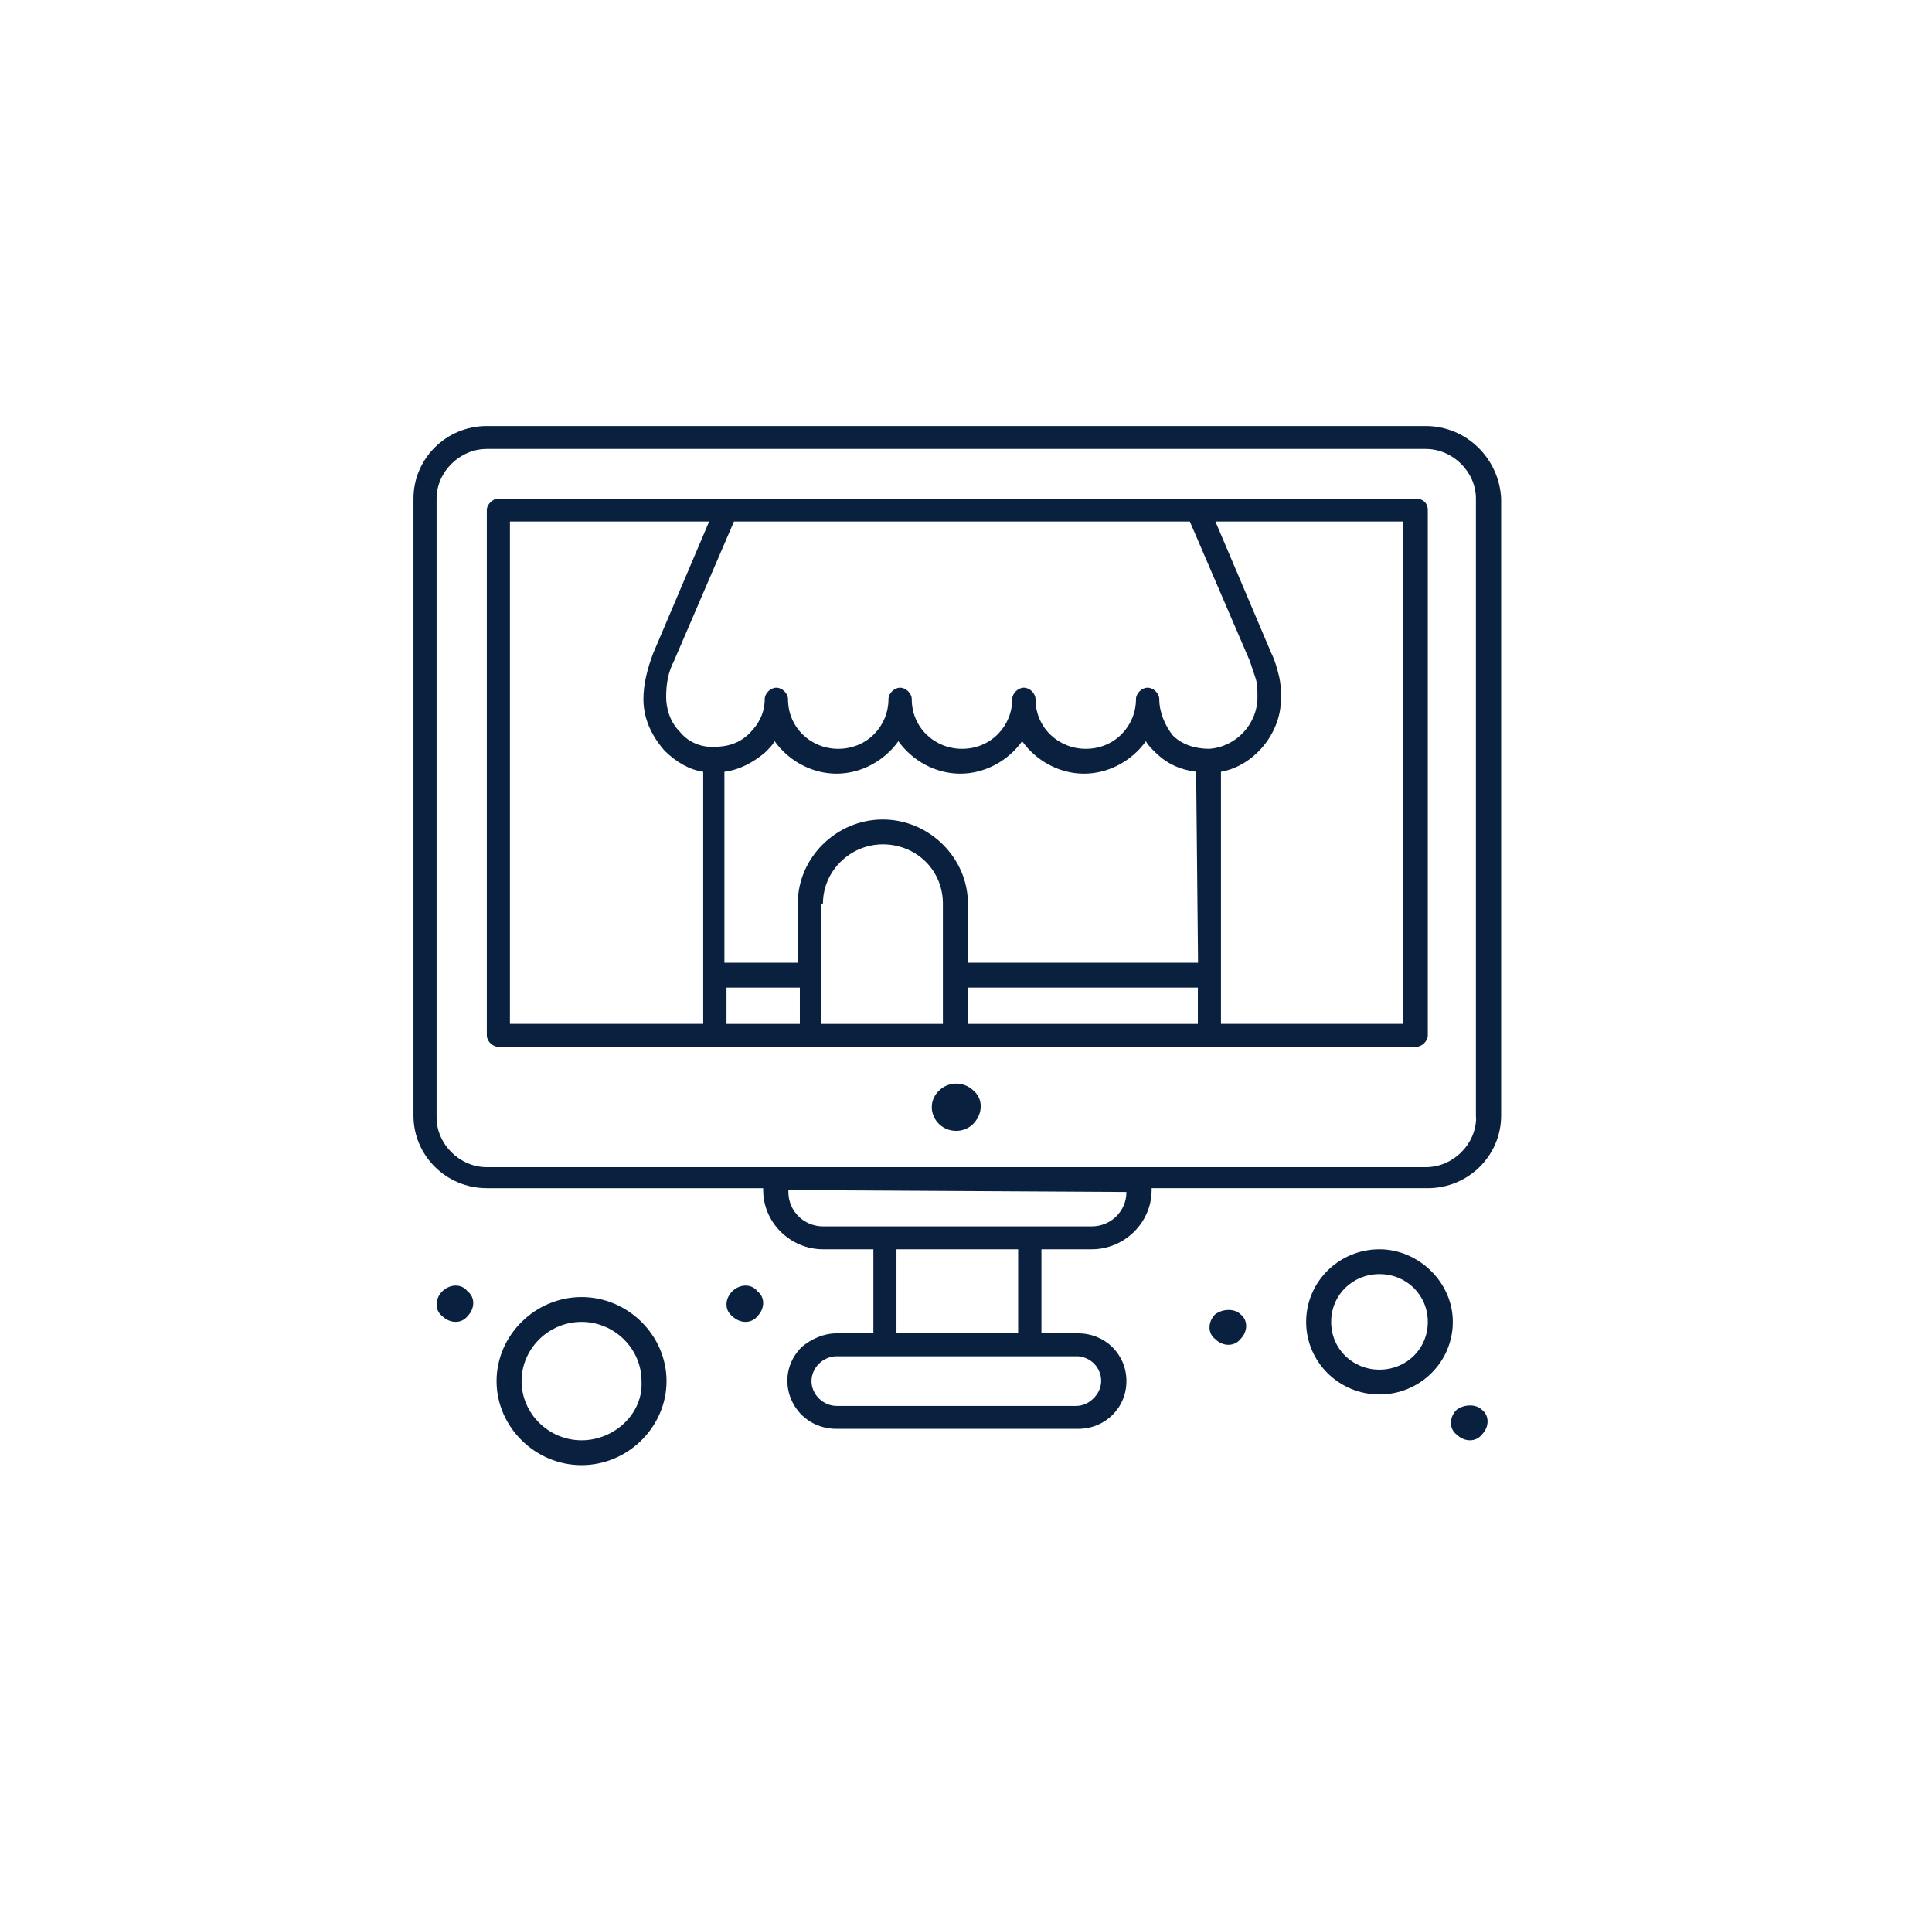
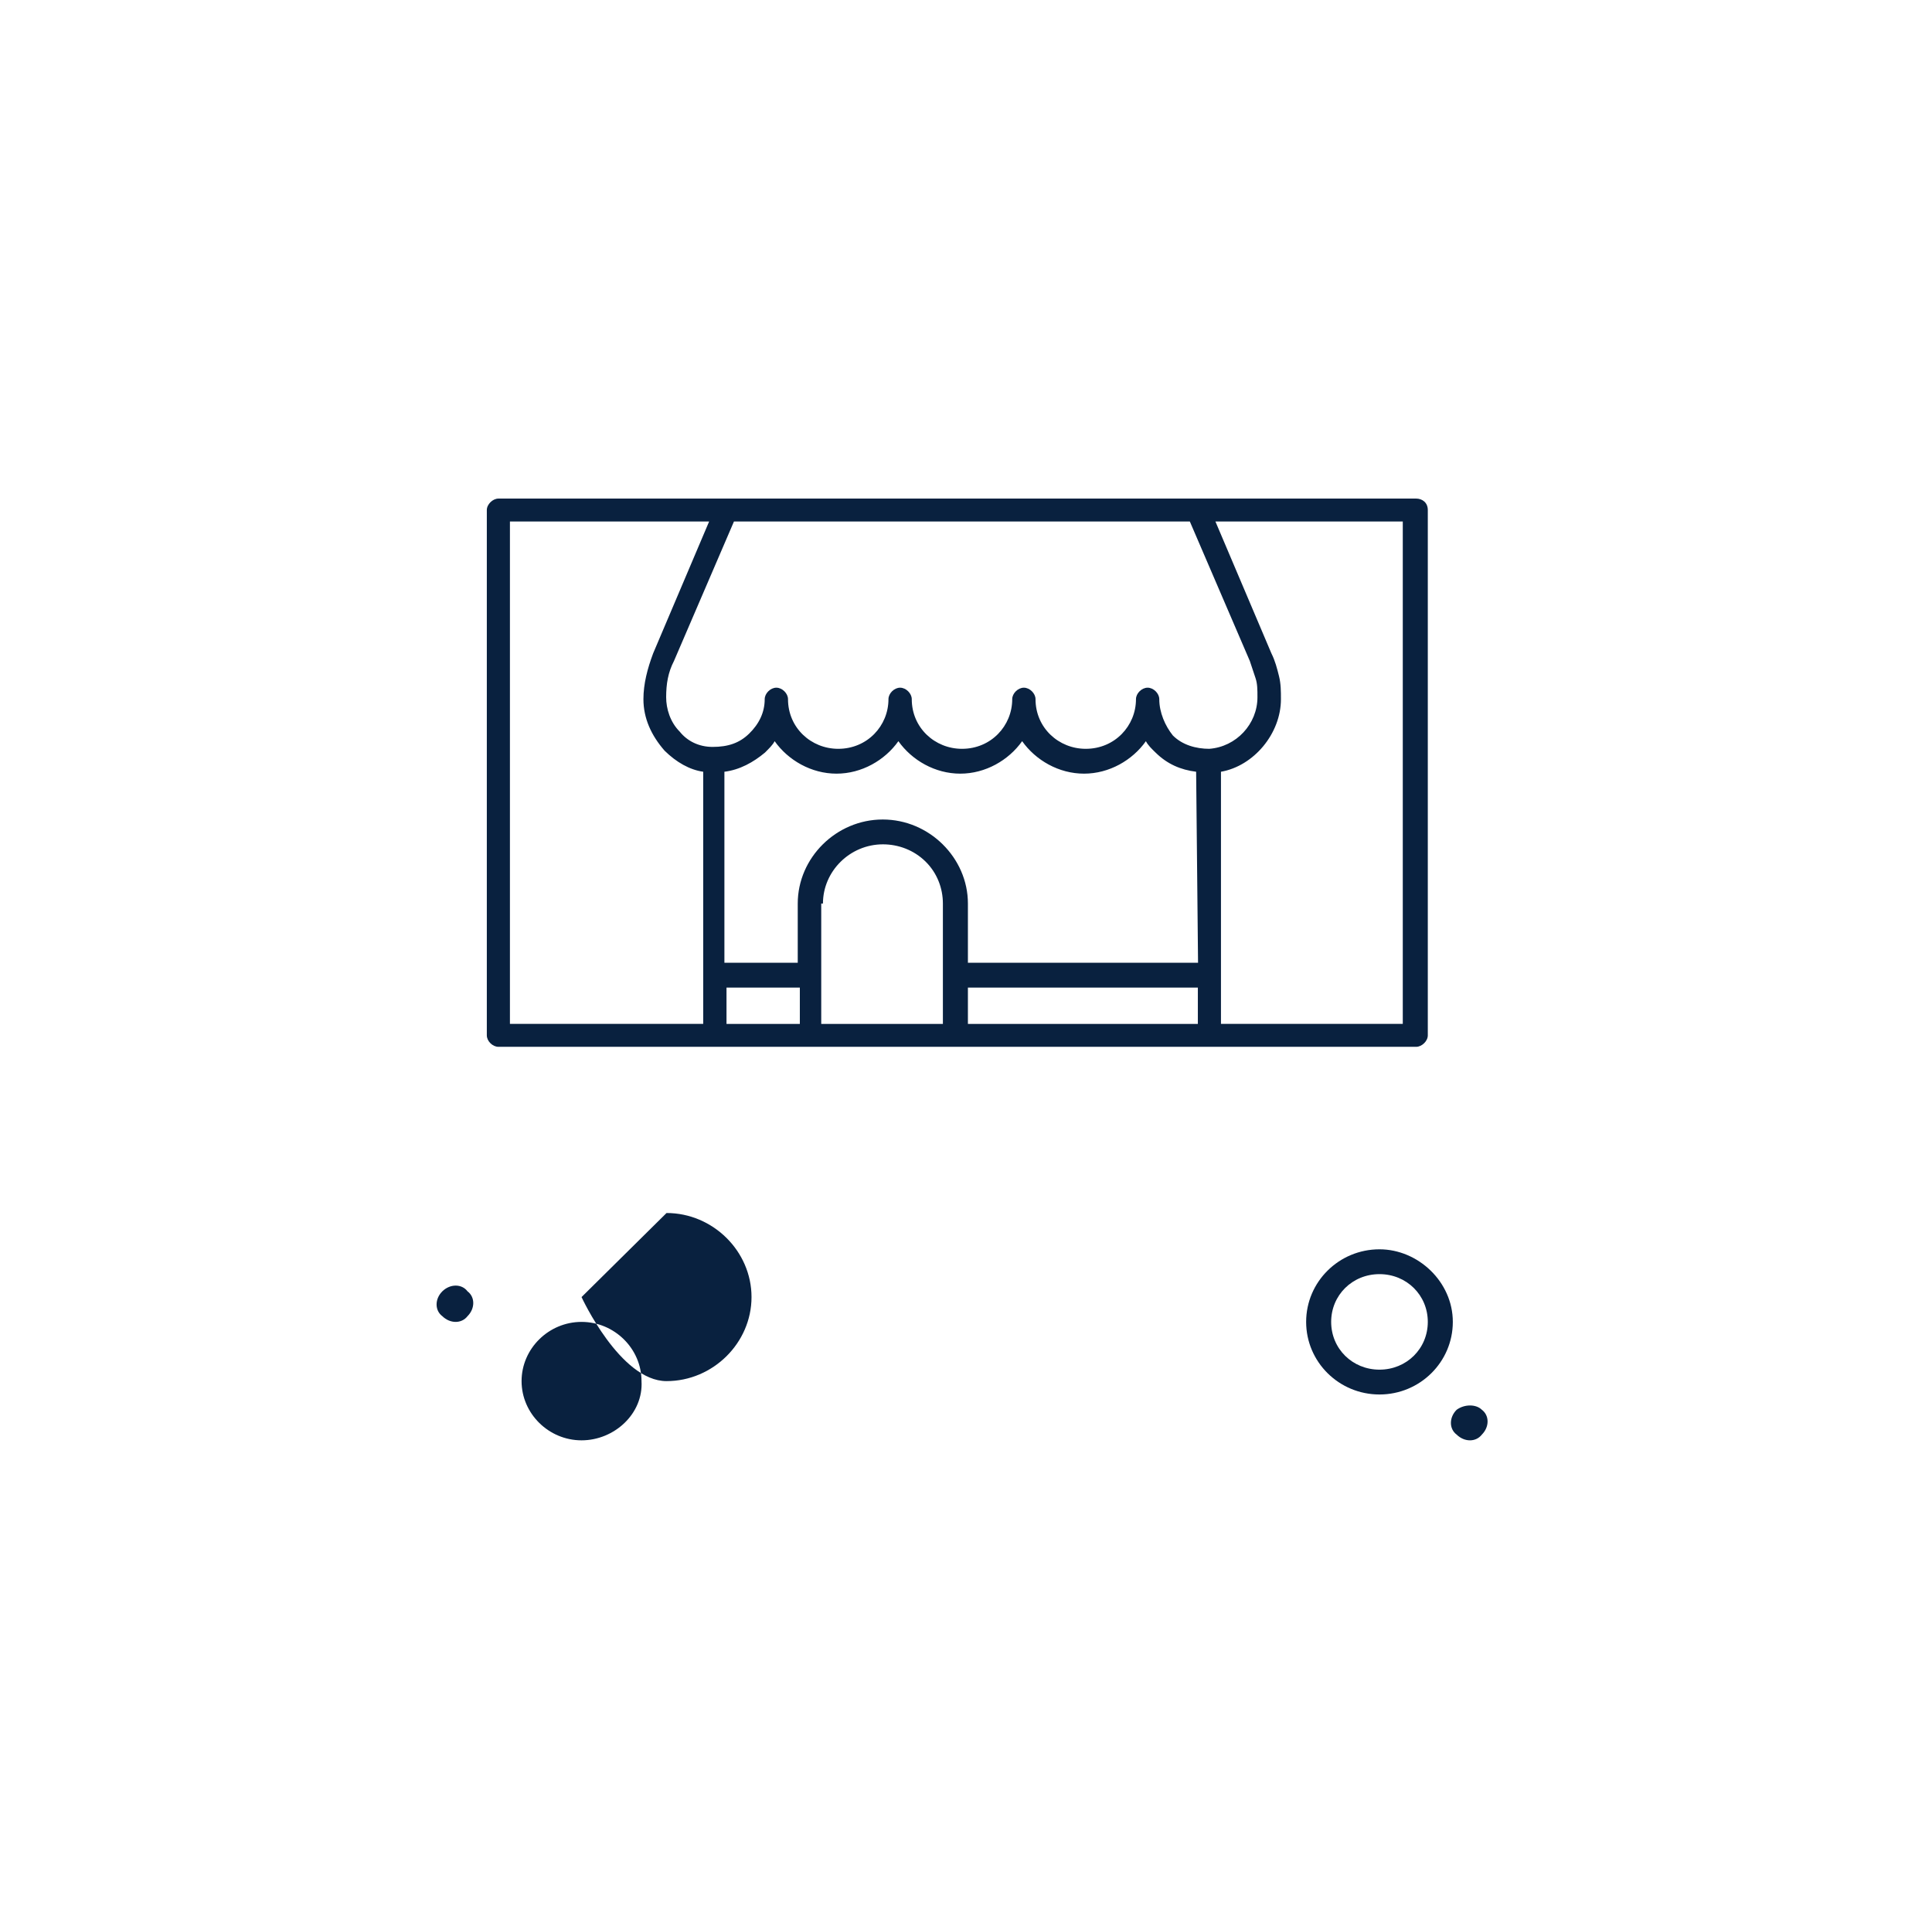
<svg xmlns="http://www.w3.org/2000/svg" id="Layer_2" data-name="Layer 2" viewBox="0 0 101.16 100">
  <defs>
    <style>
      .cls-1 {
        fill: none;
      }

      .cls-2 {
        fill: #09213f;
      }
    </style>
  </defs>
  <g id="Arte">
    <g>
-       <rect class="cls-1" width="101.16" height="100" />
      <g id="_503_Online_Shop_Store_Market" data-name="503, Online, Shop, Store, Market">
        <g>
          <path class="cls-2" d="M76.27,73.8c-.4.4-.4,1,0,1.3.41.4,1.01.4,1.32,0,.4-.4.4-1,0-1.3-.3-.3-.91-.3-1.32,0Z" />
-           <path class="cls-2" d="M63.63,68.8c-.4.4-.4,1,0,1.3.4.4,1.01.4,1.32,0,.4-.4.4-1,0-1.3-.3-.3-.91-.3-1.32,0Z" />
-           <path class="cls-2" d="M49.16,57.1c-.81.8-.2,2.1.91,2.1s1.72-1.4.91-2.1c-.51-.5-1.32-.5-1.82,0Z" />
-           <path class="cls-2" d="M38.34,67.6c-.4.4-.4,1,0,1.3.41.4,1.01.4,1.32,0,.4-.4.4-1,0-1.3-.3-.4-.91-.4-1.32,0Z" />
          <path class="cls-2" d="M23.16,67.6c-.4.4-.4,1,0,1.3.41.4,1.01.4,1.32,0,.4-.4.4-1,0-1.3-.3-.4-.91-.4-1.32,0Z" />
-           <path class="cls-2" d="M74.66,22.3H25.49c-2.12,0-3.84,1.7-3.84,3.8v32.3c0,2.1,1.72,3.8,3.84,3.8h14.47v.1c0,1.7,1.42,3.1,3.14,3.1h2.63v4.4h-1.92c-.71,0-1.32.3-1.82.7-1.62,1.6-.5,4.3,1.82,4.3h12.64c1.42,0,2.53-1.1,2.53-2.5s-1.11-2.5-2.53-2.5h-1.92v-4.4h2.63c1.72,0,3.14-1.4,3.14-3.1v-.1h14.46c2.12,0,3.84-1.7,3.84-3.8V26.1c-.1-2.1-1.82-3.8-3.95-3.8ZM57.26,73.2c-.2.2-.51.4-.91.4h-12.54c-.71,0-1.32-.6-1.32-1.3s.61-1.3,1.32-1.3h12.64c1.11.1,1.62,1.4.81,2.2ZM46.94,69.8v-4.4h6.37v4.4h-6.37ZM58.98,62.4c0,1-.81,1.8-1.82,1.8h-14.06c-1.01,0-1.82-.8-1.82-1.8v-.1l17.7.1h0ZM77.29,58.5c0,1.4-1.21,2.6-2.63,2.6H25.49c-1.42,0-2.63-1.2-2.63-2.6V26.1c0-1.4,1.21-2.6,2.63-2.6h49.16c1.42,0,2.63,1.2,2.63,2.6v32.4Z" />
          <path class="cls-2" d="M74.15,26.1H26.1c-.3,0-.61.3-.61.6v27.5c0,.3.3.6.61.6h48.05c.3,0,.61-.3.61-.6v-27.5c0-.4-.3-.6-.61-.6ZM62.72,50.4h-12.04v-3.1c0-1.2-.51-2.3-1.32-3.1-.81-.8-1.92-1.3-3.14-1.3-2.43,0-4.45,2-4.45,4.4v3.1h-3.84v-10c.81-.1,1.52-.5,2.12-1,.2-.2.41-.4.51-.6.71,1,1.92,1.7,3.24,1.7s2.53-.7,3.24-1.7c.71,1,1.92,1.7,3.24,1.7s2.53-.7,3.24-1.7c.71,1,1.92,1.7,3.24,1.7s2.53-.7,3.24-1.7c.1.2.3.4.51.6.61.6,1.31.9,2.12,1l.1,10h0ZM38.04,51.7h3.84v1.9h-3.84v-1.9ZM43.09,47.3c0-1.7,1.42-3.1,3.14-3.1.81,0,1.62.3,2.23.9.61.6.91,1.4.91,2.2v6.3h-6.37v-6.3h.1ZM50.68,51.7h12.04v1.9h-12.04v-1.9ZM63.33,39.2h0c-.71,0-1.42-.2-1.92-.7-.4-.5-.71-1.2-.71-1.9,0-.3-.3-.6-.61-.6s-.61.3-.61.6c0,1.4-1.11,2.6-2.63,2.6-1.42,0-2.63-1.1-2.63-2.6,0-.3-.3-.6-.61-.6s-.61.3-.61.6c0,1.4-1.11,2.6-2.63,2.6-1.42,0-2.63-1.1-2.63-2.6,0-.3-.3-.6-.61-.6s-.61.3-.61.6c0,1.4-1.11,2.6-2.63,2.6-1.42,0-2.63-1.1-2.63-2.6,0-.3-.3-.6-.61-.6s-.61.3-.61.6c0,.7-.3,1.3-.81,1.8-.51.5-1.11.7-1.92.7h0c-.71,0-1.32-.3-1.72-.8-.5-.5-.71-1.2-.71-1.8,0-.7.1-1.3.41-1.9l3.14-7.3h23.87l3.14,7.3c.1.3.2.6.3.9.1.3.1.6.1,1,0,1.4-1.11,2.6-2.53,2.7ZM26.71,27.3h10.42l-2.93,6.9c-.3.8-.51,1.6-.51,2.4,0,1,.41,1.9,1.11,2.7.61.6,1.31,1,2.02,1.1v13.2h-10.12v-26.3ZM73.44,53.6h-9.51v-13.2c1.72-.3,3.14-2,3.14-3.8,0-.4,0-.8-.1-1.2-.1-.4-.2-.8-.4-1.2l-2.93-6.9h9.81v26.3Z" />
          <path class="cls-2" d="M72.23,65.4c-2.12,0-3.84,1.7-3.84,3.8s1.72,3.8,3.84,3.8,3.84-1.7,3.84-3.8-1.82-3.8-3.84-3.8ZM72.23,71.7c-1.42,0-2.53-1.1-2.53-2.5s1.11-2.5,2.53-2.5,2.53,1.1,2.53,2.5-1.11,2.5-2.53,2.5Z" />
-           <path class="cls-2" d="M30.45,67.9c-2.43,0-4.45,2-4.45,4.4s2.02,4.4,4.45,4.4,4.45-2,4.45-4.4-2.02-4.4-4.45-4.4ZM30.45,75.4c-1.72,0-3.14-1.4-3.14-3.1s1.42-3.1,3.14-3.1,3.14,1.4,3.14,3.1c.1,1.7-1.42,3.1-3.14,3.1Z" />
+           <path class="cls-2" d="M30.45,67.9s2.02,4.4,4.45,4.4,4.45-2,4.45-4.4-2.02-4.4-4.45-4.4ZM30.45,75.4c-1.72,0-3.14-1.4-3.14-3.1s1.42-3.1,3.14-3.1,3.14,1.4,3.14,3.1c.1,1.7-1.42,3.1-3.14,3.1Z" />
        </g>
      </g>
    </g>
  </g>
</svg>